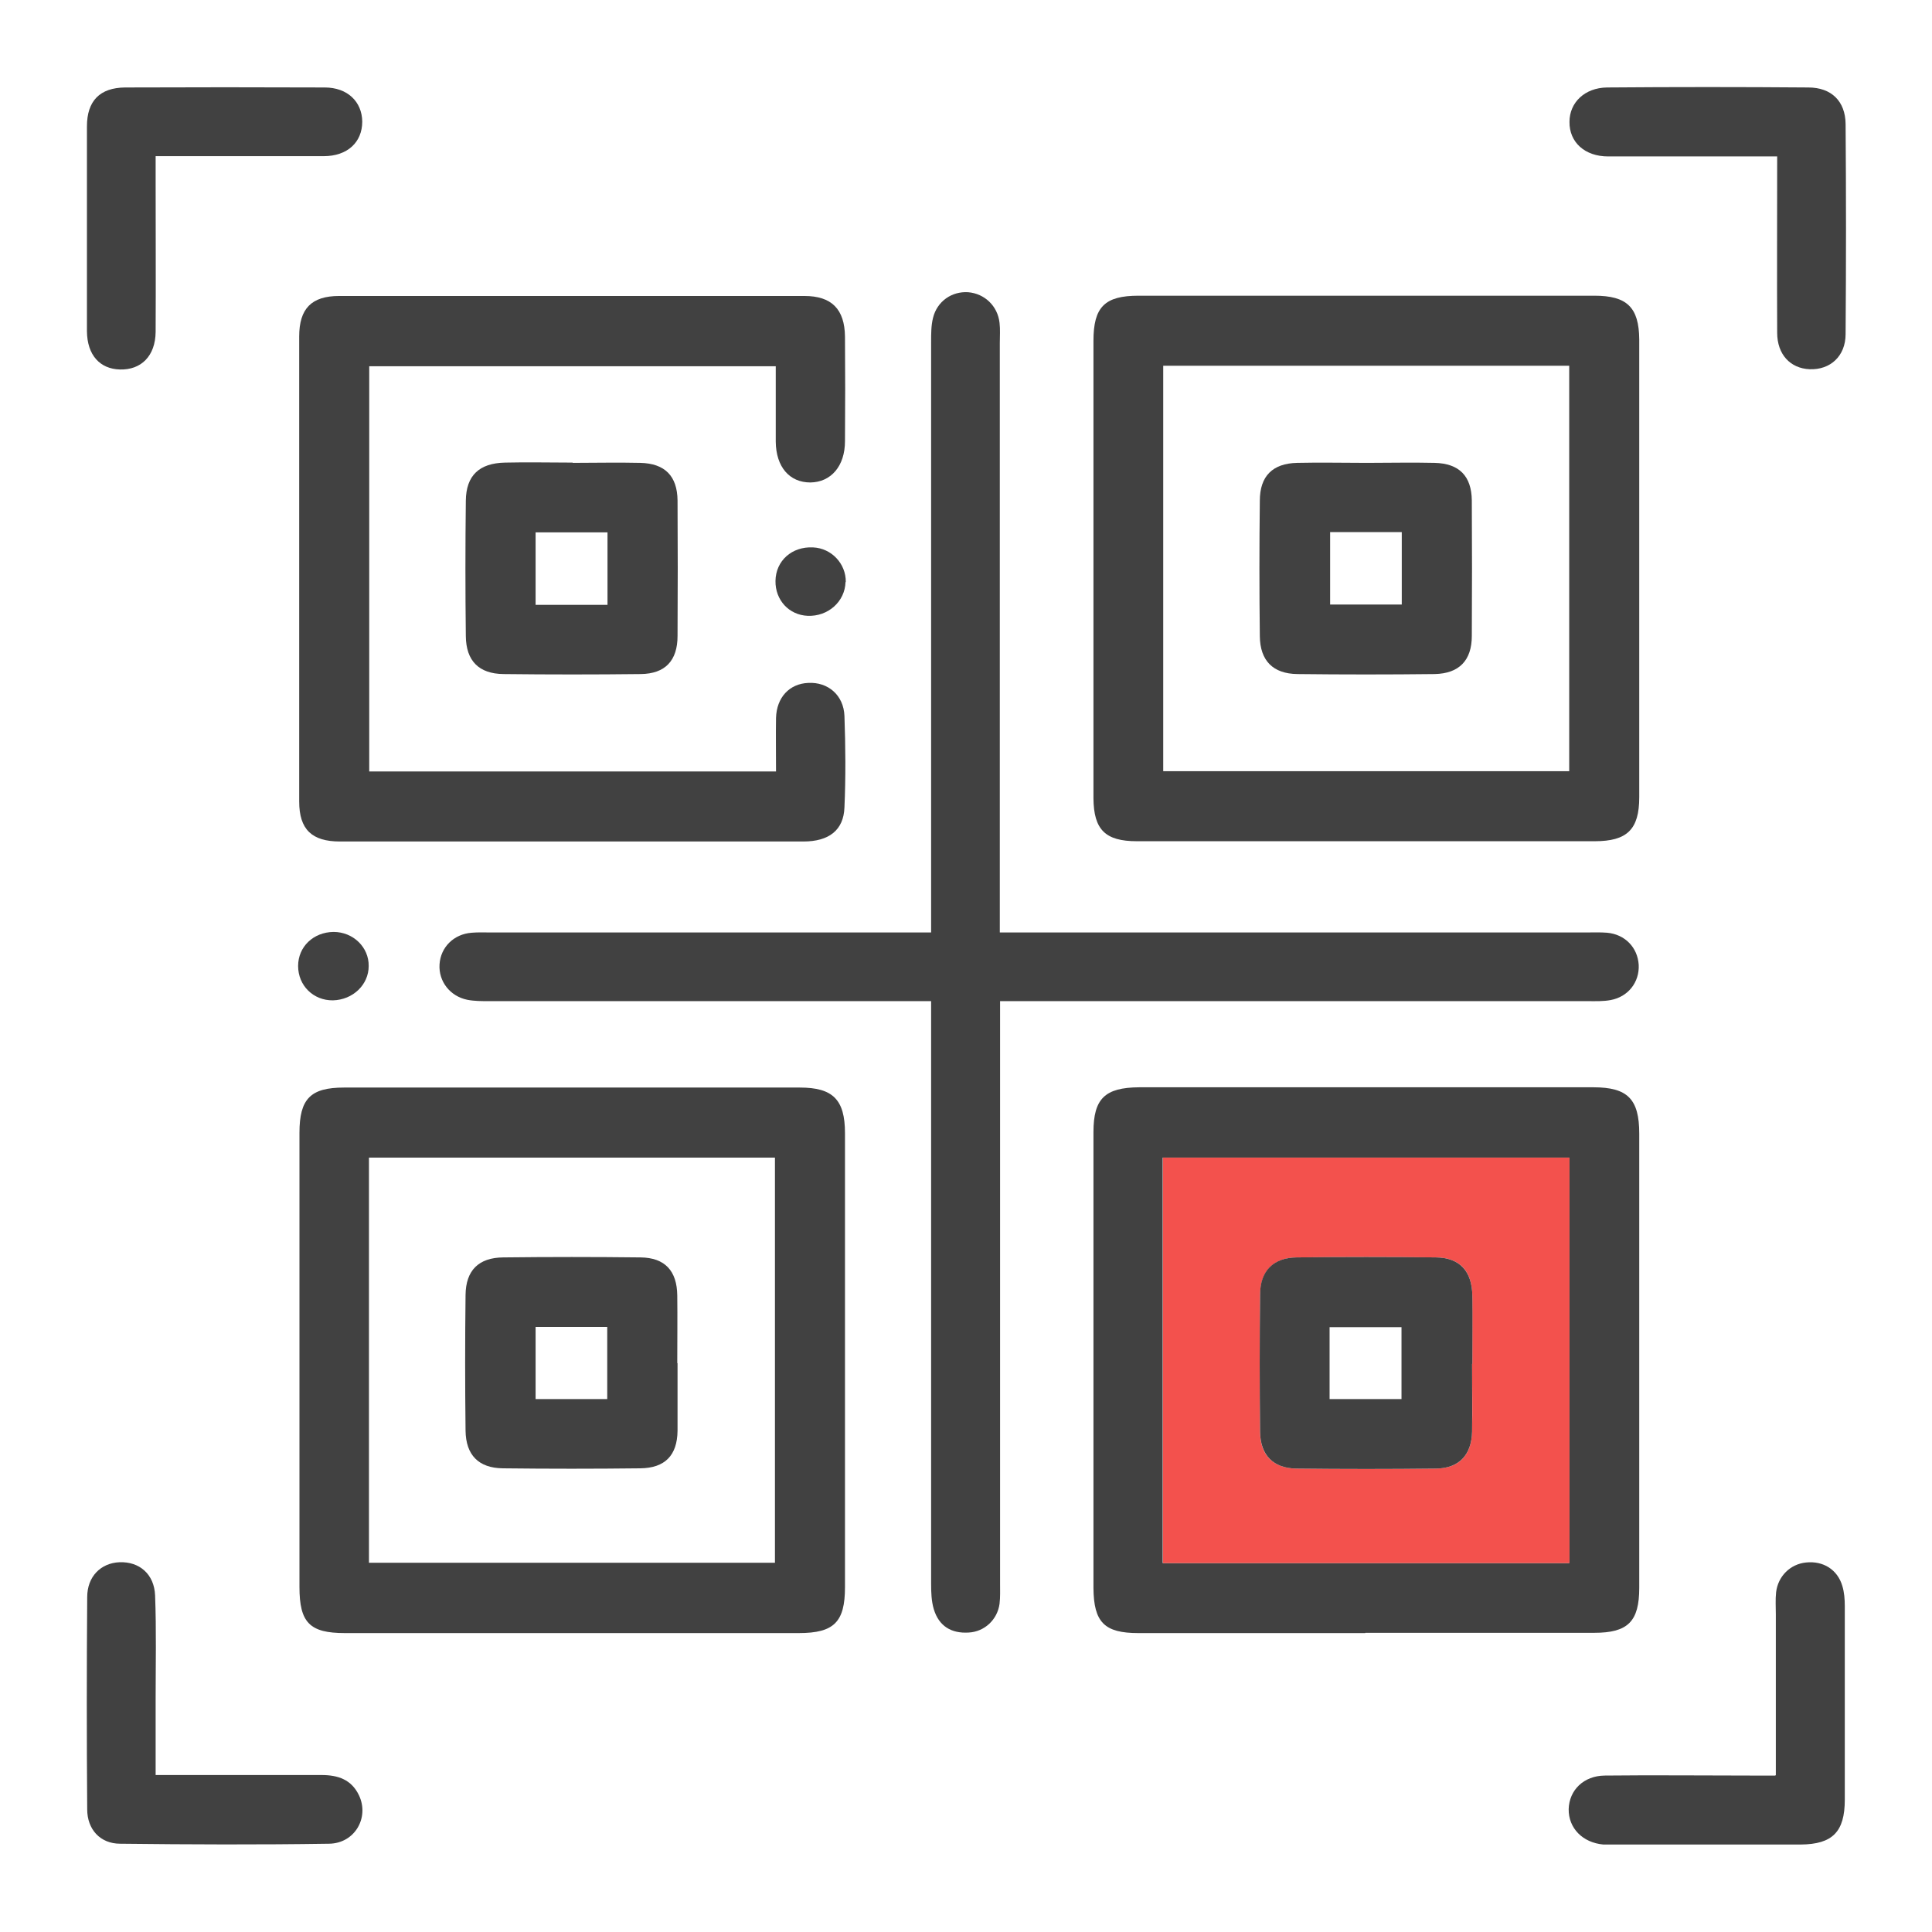
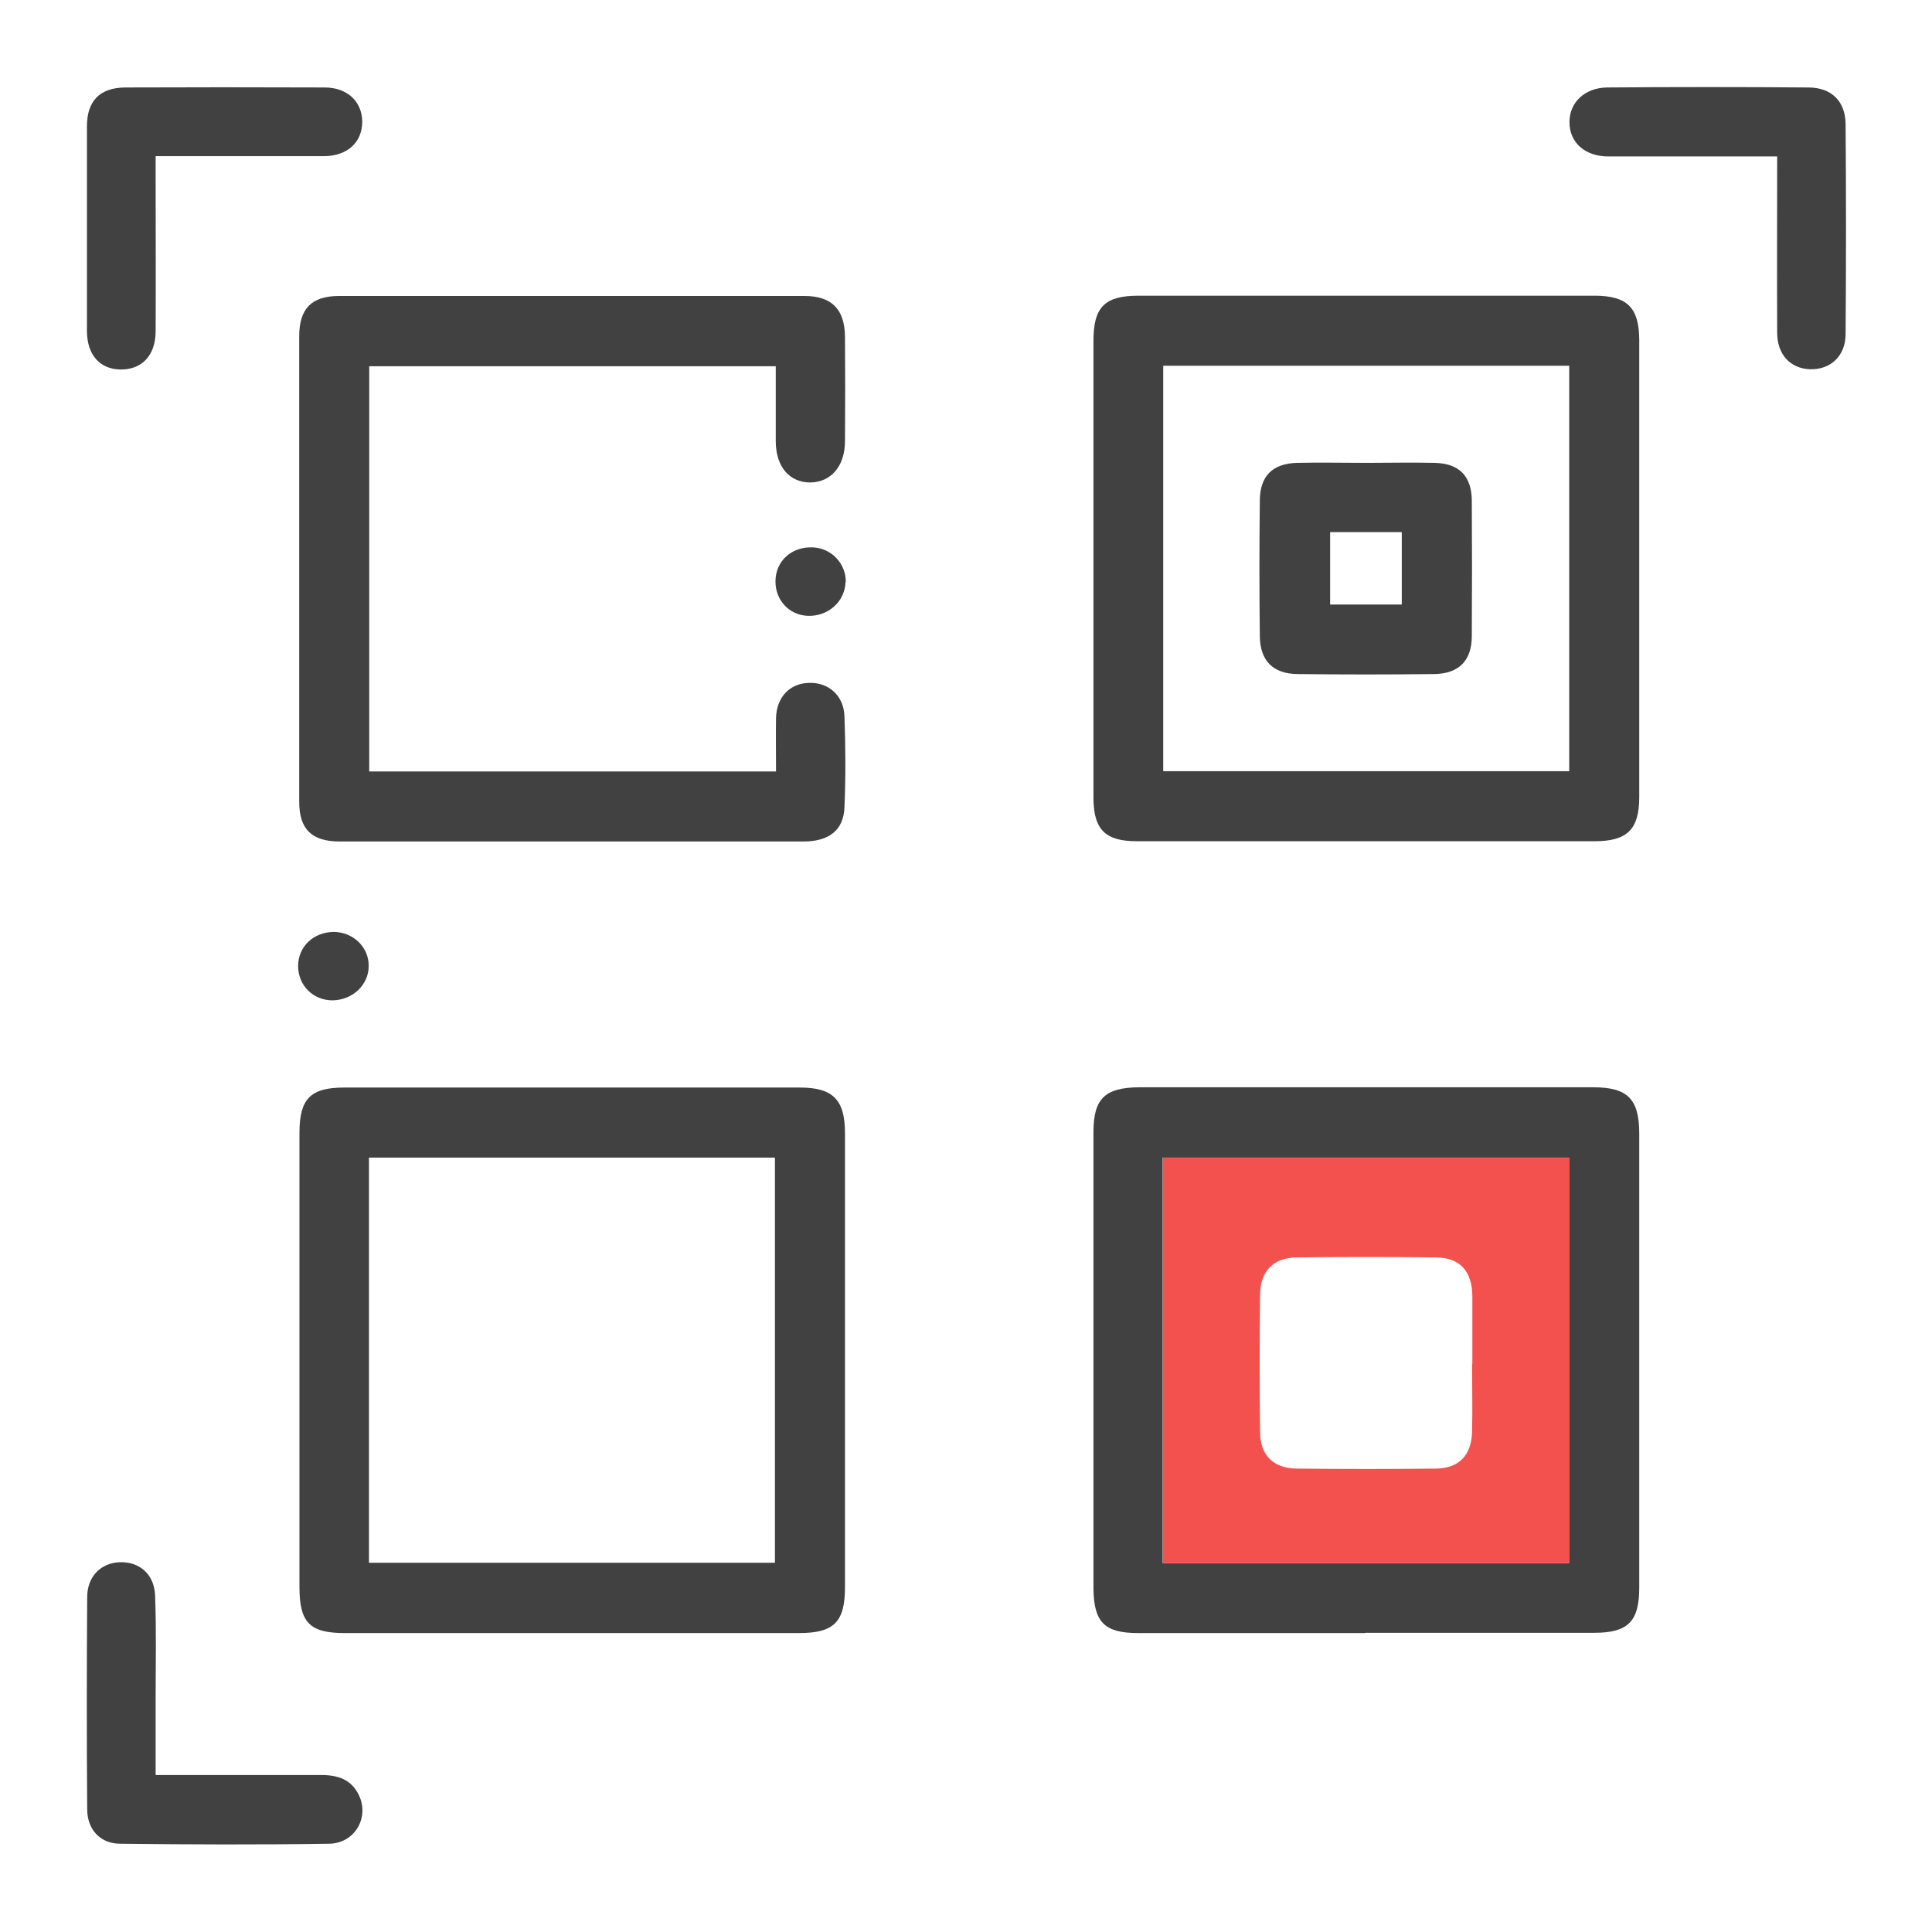
<svg xmlns="http://www.w3.org/2000/svg" id="Layer_1" viewBox="0 0 72 72">
  <defs>
    <style>.cls-1{fill:#414141;}.cls-2{fill:#f24a46;opacity:.96;}</style>
  </defs>
-   <path class="cls-1" d="M37.26,34.75h.93c6.98,0,13.97,0,20.95,0,.25,0,.5-.01,.75,.01,.67,.06,1.14,.55,1.18,1.2,.03,.64-.39,1.19-1.05,1.31-.27,.05-.54,.04-.81,.04-6.98,0-13.97,0-20.95,0h-.99v.83c0,6.96,0,13.92,0,20.88,0,.25,.01,.5-.02,.75-.08,.59-.56,1.04-1.15,1.07-.65,.04-1.11-.24-1.3-.87-.09-.3-.1-.63-.1-.94,0-6.94,0-13.87,0-20.81v-.91h-.84c-5.21,0-10.42,0-15.63,0-.27,0-.55,0-.81-.05-.65-.13-1.08-.69-1.04-1.32,.04-.64,.53-1.13,1.2-1.18,.23-.02,.45-.01,.68-.01,5.19,0,10.37,0,15.56,0h.88c0-.34,0-.6,0-.87,0-7.05,0-14.1,0-21.15,0-.29,0-.6,.07-.88,.15-.62,.7-1,1.31-.96,.61,.05,1.1,.51,1.17,1.14,.03,.25,.01,.5,.01,.75,0,7.03,0,14.06,0,21.08v.89Z" />
  <path class="cls-1" d="M21.31,60.86c-2.82,0-5.64,0-8.46,0-1.31,0-1.69-.39-1.69-1.72,0-5.64,0-11.28,0-16.92,0-1.27,.41-1.69,1.66-1.69,5.66,0,11.33,0,16.99,0,1.23,0,1.68,.45,1.68,1.7,0,5.64,0,11.28,0,16.92,0,1.3-.41,1.71-1.72,1.71-2.82,0-5.64,0-8.46,0Zm-7.55-2.62h15.12v-15.1H13.75v15.1Z" />
  <path class="cls-1" d="M50.88,60.86c-2.82,0-5.64,0-8.46,0-1.26,0-1.66-.4-1.67-1.68,0-5.66,0-11.33,0-16.99,0-1.25,.43-1.66,1.7-1.67,5.64,0,11.28,0,16.93,0,1.28,0,1.71,.44,1.71,1.73,0,5.64,0,11.28,0,16.92,0,1.26-.42,1.68-1.68,1.68-2.84,0-5.69,0-8.53,0Zm-7.55-2.61h15.15v-15.11h-15.15v15.11Z" />
  <path class="cls-1" d="M40.75,21.16c0-2.82,0-5.64,0-8.46,0-1.26,.42-1.68,1.68-1.68,5.66,0,11.33,0,16.99,0,1.21,0,1.66,.43,1.67,1.63,0,5.69,0,11.37,0,17.06,0,1.2-.45,1.64-1.66,1.64-5.69,0-11.37,0-17.06,0-1.18,0-1.61-.43-1.62-1.6,0-2.87,0-5.73,0-8.6Zm2.6-7.52v15.1h15.13V13.63h-15.13Z" />
  <path class="cls-1" d="M28.92,28.74c0-.71-.01-1.35,0-1.98,.02-.77,.5-1.28,1.2-1.31,.73-.04,1.32,.45,1.35,1.23,.04,1.14,.05,2.28,0,3.41-.03,.85-.58,1.27-1.53,1.27-4.21,0-8.42,0-12.63,0-1.55,0-3.09,0-4.64,0-1.05,0-1.52-.45-1.52-1.49,0-5.78,0-11.55,0-17.33,0-1.04,.46-1.51,1.49-1.51,5.78,0,11.56,0,17.34,0,1.01,0,1.5,.49,1.51,1.52,.01,1.3,.01,2.59,0,3.89,0,.93-.52,1.53-1.29,1.54-.78,0-1.28-.58-1.29-1.52,0-.93,0-1.85,0-2.81H13.76v15.1h15.16Z" />
-   <path class="cls-1" d="M21.34,17.25c.84,0,1.68-.02,2.52,0,.92,.02,1.38,.49,1.39,1.4,.01,1.68,.01,3.37,0,5.05,0,.92-.46,1.41-1.37,1.42-1.71,.02-3.41,.02-5.12,0-.91-.01-1.39-.49-1.4-1.41-.02-1.68-.02-3.37,0-5.05,.01-.94,.5-1.4,1.46-1.42,.84-.02,1.68,0,2.52,0Zm-1.38,5.29h2.68v-2.7h-2.68v2.7Z" />
  <path class="cls-1" d="M66.19,5.83c-.74,0-1.39,0-2.04,0-1.41,0-2.82,0-4.22,0-.87,0-1.45-.53-1.44-1.29,0-.72,.57-1.27,1.4-1.28,2.5-.02,5-.02,7.5,0,.86,0,1.38,.51,1.39,1.36,.02,2.61,.02,5.22,0,7.83,0,.83-.58,1.34-1.34,1.31-.72-.03-1.21-.55-1.21-1.36-.01-2.16,0-4.31,0-6.57Z" />
-   <path class="cls-1" d="M5.8,5.83c0,.34,0,.61,0,.88,0,1.89,.01,3.77,0,5.66-.01,.9-.54,1.42-1.33,1.4-.75-.02-1.22-.54-1.23-1.42,0-2.55,0-5.09,0-7.64,0-.95,.48-1.44,1.42-1.45,2.48-.01,4.96-.01,7.44,0,.85,0,1.39,.53,1.4,1.27,0,.77-.55,1.29-1.44,1.29-1.82,0-3.64,0-5.46,0-.24,0-.49,0-.8,0Z" />
+   <path class="cls-1" d="M5.8,5.83c0,.34,0,.61,0,.88,0,1.89,.01,3.77,0,5.66-.01,.9-.54,1.42-1.33,1.4-.75-.02-1.22-.54-1.23-1.42,0-2.55,0-5.09,0-7.64,0-.95,.48-1.44,1.42-1.45,2.48-.01,4.96-.01,7.44,0,.85,0,1.39,.53,1.4,1.27,0,.77-.55,1.29-1.44,1.29-1.82,0-3.64,0-5.46,0-.24,0-.49,0-.8,0" />
  <path class="cls-1" d="M5.8,66.15c2.13,0,4.16,0,6.18,0,.62,0,1.12,.17,1.4,.76,.39,.83-.16,1.79-1.12,1.8-2.59,.04-5.18,.03-7.78,0-.75,0-1.23-.54-1.23-1.28-.02-2.64-.02-5.27,0-7.91,0-.77,.51-1.27,1.2-1.3,.74-.03,1.3,.44,1.33,1.24,.05,1.29,.02,2.59,.02,3.89,0,.91,0,1.81,0,2.8Z" />
-   <path class="cls-1" d="M66.18,66.15c0-2.05,0-4.02,0-5.99,0-.27-.02-.55,.01-.82,.07-.6,.53-1.05,1.11-1.11,.64-.07,1.18,.26,1.36,.88,.07,.23,.09,.49,.09,.74,0,2.41,0,4.81,0,7.22,0,1.2-.46,1.66-1.64,1.67-2.34,0-4.68,0-7.02,0-.11,0-.23,0-.34,0-.77-.07-1.3-.61-1.29-1.32,.02-.71,.56-1.24,1.34-1.25,1.82-.02,3.63,0,5.45,0,.27,0,.54,0,.91,0Z" />
  <path class="cls-1" d="M31.51,21.69c-.02,.73-.65,1.29-1.41,1.26-.7-.03-1.21-.59-1.2-1.3,.01-.75,.61-1.29,1.4-1.25,.69,.03,1.23,.61,1.22,1.29Z" />
  <path class="cls-1" d="M12.43,34.73c.73,0,1.32,.57,1.31,1.27,0,.7-.59,1.26-1.33,1.28-.73,.01-1.3-.55-1.3-1.28,0-.72,.57-1.26,1.32-1.27Z" />
  <path class="cls-2" d="M43.34,58.25v-15.11h15.15v15.11h-15.15Zm11.53-7.43c0-.84,0-1.68,0-2.52-.01-.93-.46-1.43-1.36-1.44-1.73-.02-3.46-.02-5.19,0-.86,.01-1.35,.51-1.36,1.38-.02,1.71-.02,3.41,0,5.12,0,.87,.49,1.36,1.36,1.37,1.73,.02,3.46,.02,5.19,0,.87-.01,1.33-.5,1.35-1.38,.02-.84,0-1.68,0-2.52Z" />
-   <path class="cls-1" d="M25.25,50.8c0,.84,0,1.68,0,2.52-.01,.92-.47,1.39-1.39,1.4-1.71,.02-3.41,.02-5.12,0-.9-.01-1.38-.49-1.39-1.41-.02-1.68-.02-3.37,0-5.05,.01-.92,.49-1.39,1.4-1.4,1.71-.02,3.41-.02,5.12,0,.91,.01,1.36,.5,1.37,1.42,.01,.84,0,1.68,0,2.52Zm-2.62-1.35h-2.67v2.69h2.67v-2.69Z" />
-   <path class="cls-1" d="M54.86,50.83c0,.84,.01,1.68,0,2.52-.02,.87-.48,1.37-1.35,1.38-1.73,.02-3.46,.02-5.19,0-.87-.01-1.35-.5-1.36-1.37-.02-1.71-.02-3.41,0-5.12,0-.87,.49-1.37,1.36-1.38,1.73-.02,3.46-.02,5.19,0,.9,.01,1.35,.52,1.36,1.44,.01,.84,0,1.68,0,2.52Zm-5.31,1.31h2.68v-2.68h-2.68v2.68Z" />
  <path class="cls-1" d="M50.94,17.25c.84,0,1.68-.02,2.52,0,.92,.02,1.38,.49,1.39,1.4,.01,1.68,.01,3.37,0,5.05,0,.91-.47,1.4-1.38,1.42-1.71,.02-3.41,.02-5.12,0-.91-.01-1.39-.5-1.4-1.41-.02-1.68-.02-3.37,0-5.05,0-.92,.48-1.39,1.39-1.41,.86-.02,1.73,0,2.59,0Zm-1.37,2.58v2.7h2.67v-2.7h-2.67Z" />
</svg>